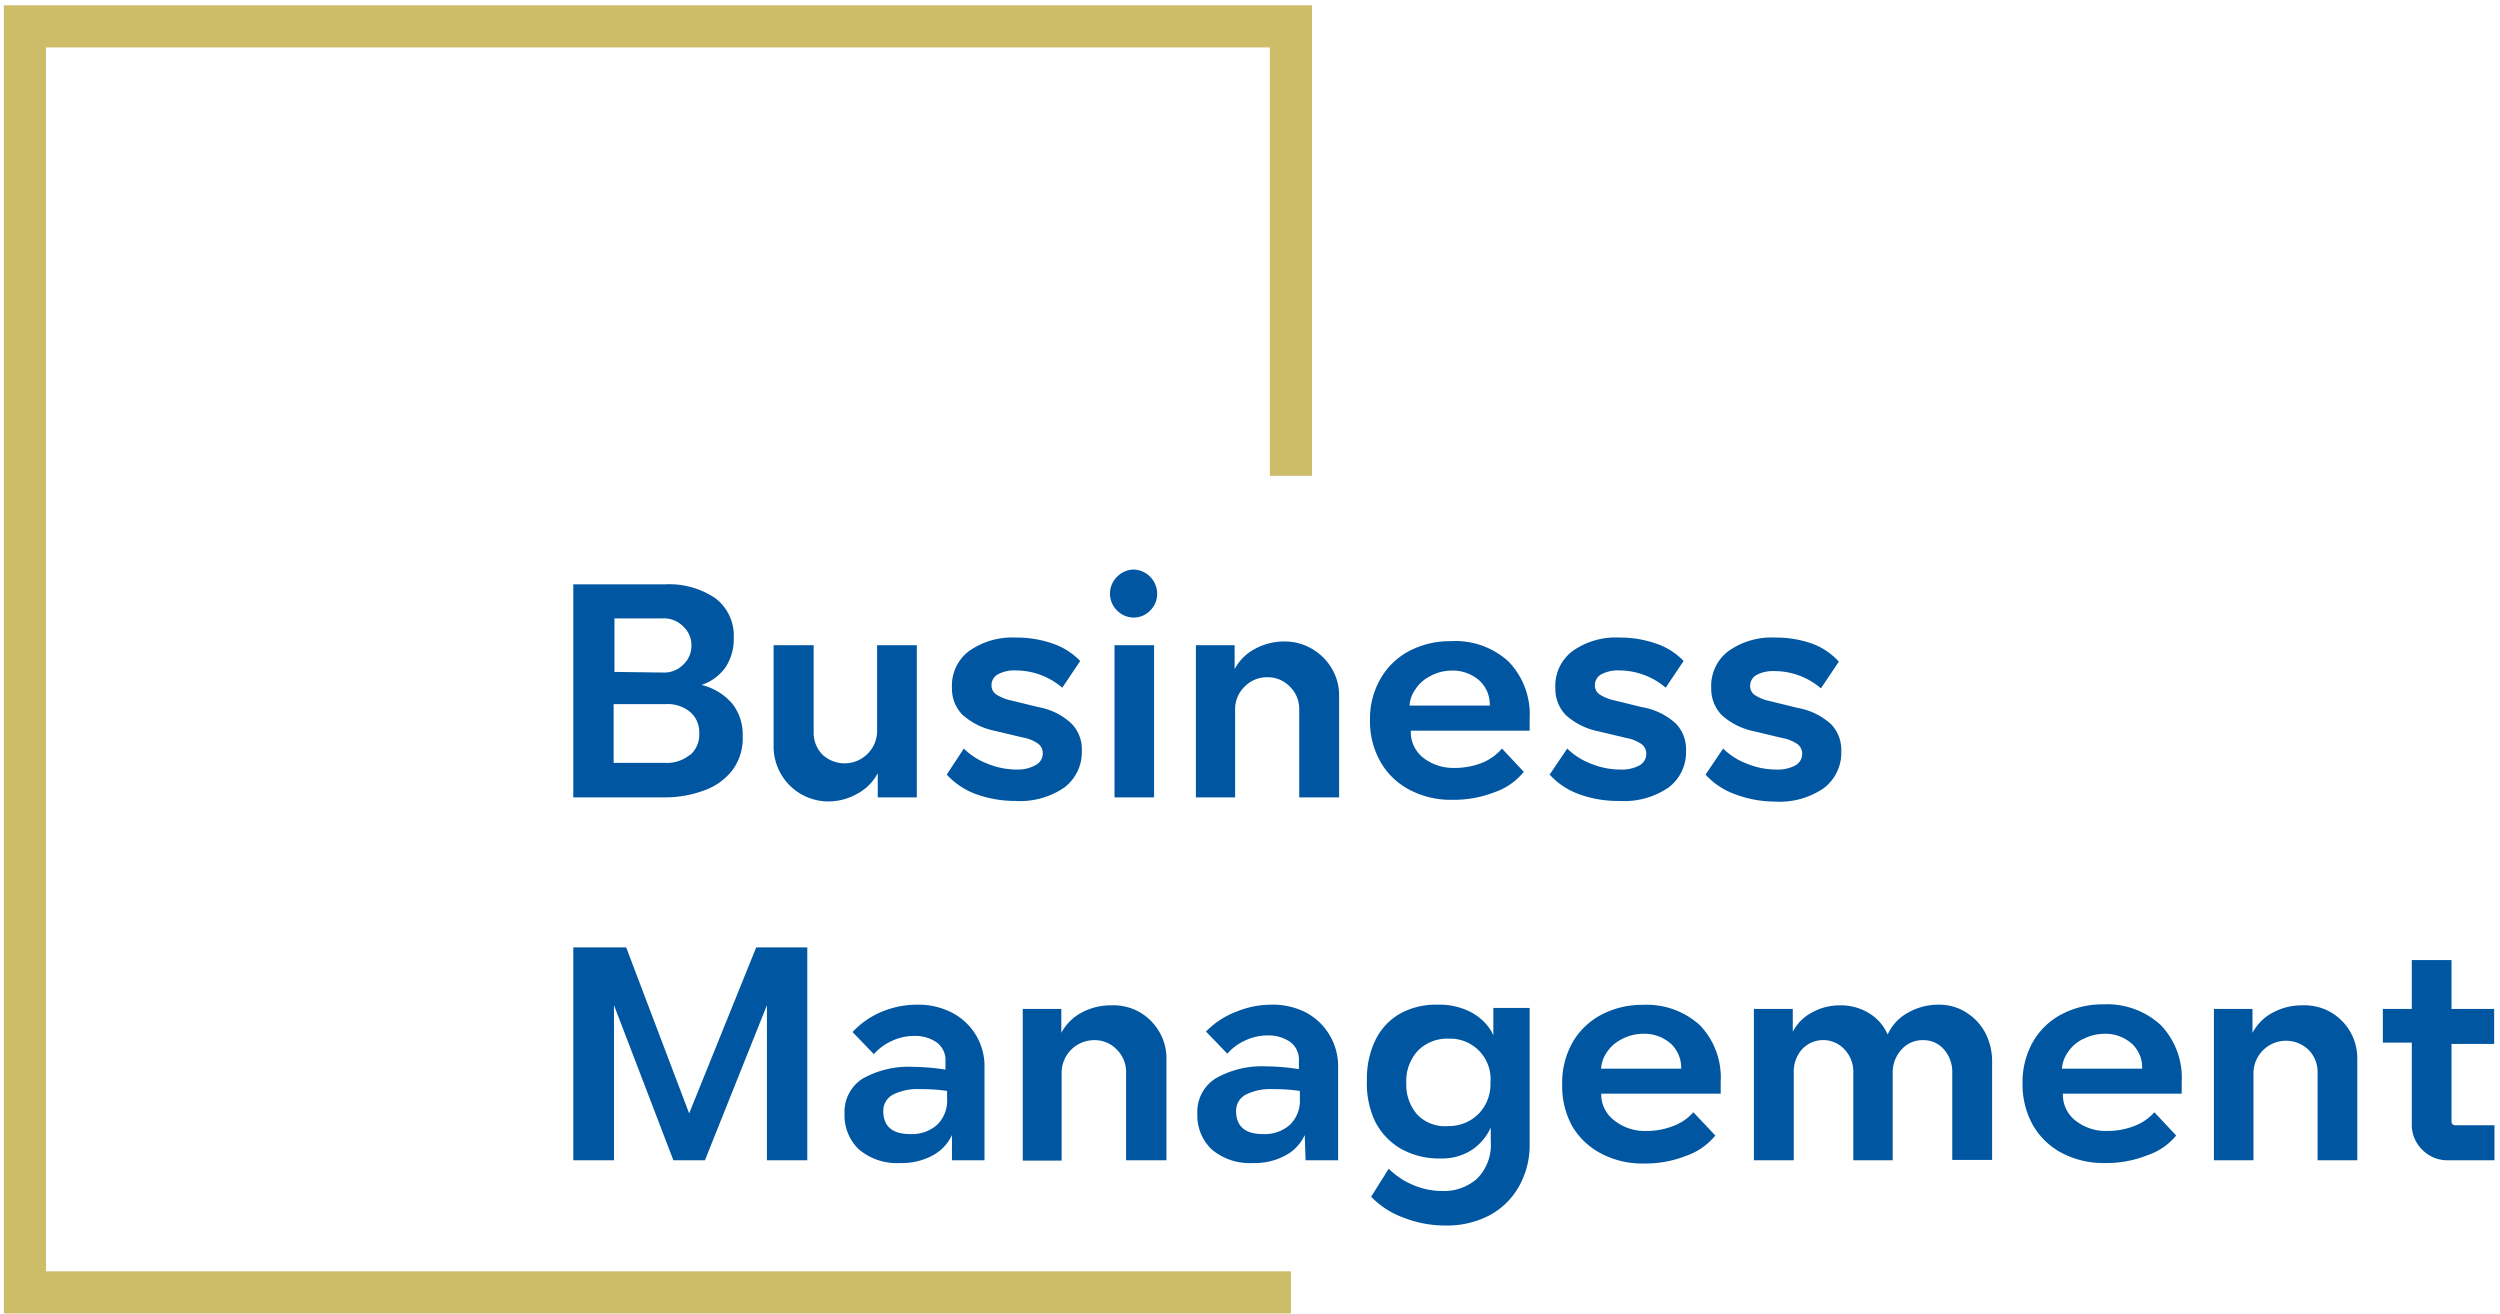
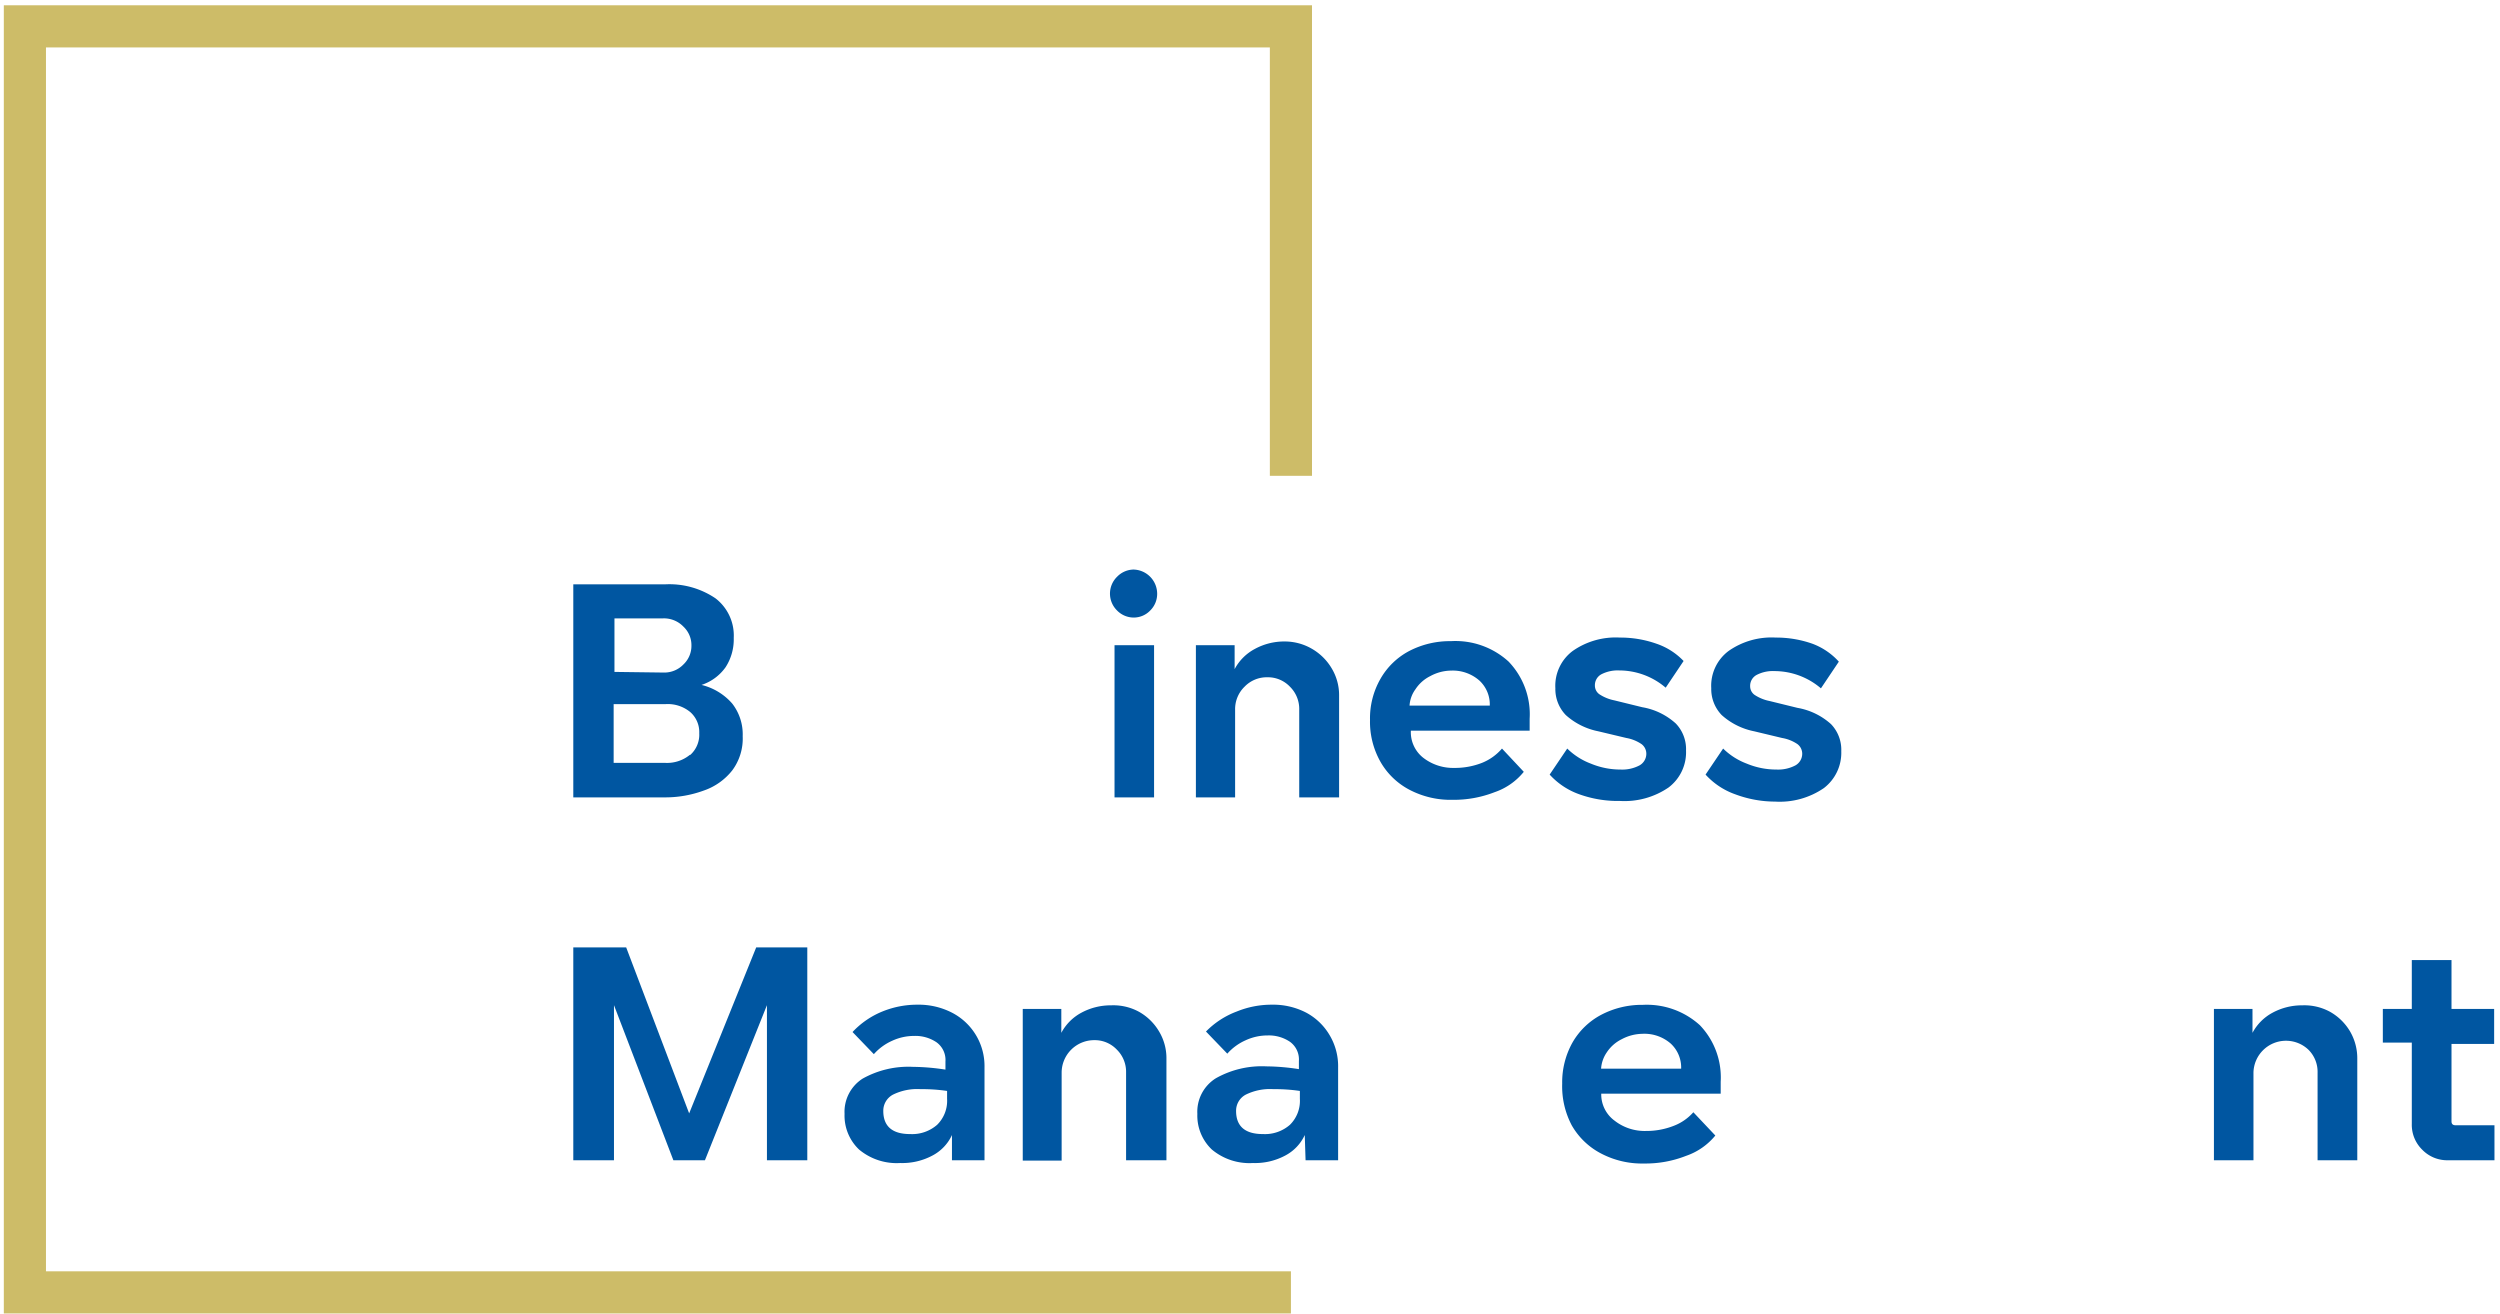
<svg xmlns="http://www.w3.org/2000/svg" id="2194dccb-af4b-4377-ba84-05a910284c3f" data-name="Layer 1" viewBox="0 0 153.63 80.75">
  <defs>
    <style>.fb392036-881a-4cb0-85c9-e70e7907f220{fill:none;stroke:#cdbc68;stroke-width:2.59px;}.d4047e0d-259d-4374-a0f1-10a5d1ea2b62{fill:#0056a1;}</style>
  </defs>
  <title>Leading Safe Sweden Profile Wep-20</title>
  <polyline class="fb392036-881a-4cb0-85c9-e70e7907f220" points="79.33 79.42 1.53 79.42 1.53 1.62 79.33 1.62 79.33 29.24" />
  <path class="d4047e0d-259d-4374-a0f1-10a5d1ea2b62" d="M45,43.24a3.08,3.08,0,0,1,.64,2A3.28,3.28,0,0,1,45,47.34a3.79,3.79,0,0,1-1.75,1.24A6.85,6.85,0,0,1,40.8,49H35.23V35.91h5.62a5.05,5.05,0,0,1,3.12.86,2.88,2.88,0,0,1,1.12,2.43,3.15,3.15,0,0,1-.5,1.8,2.93,2.93,0,0,1-1.48,1.09A3.64,3.64,0,0,1,45,43.24Zm-2.58,3.15a1.67,1.67,0,0,0,.55-1.33,1.64,1.64,0,0,0-.55-1.3,2.17,2.17,0,0,0-1.52-.49H37.71v3.61h3.16A2.22,2.22,0,0,0,42.39,46.39Zm-1.63-5.06a1.63,1.63,0,0,0,1.21-.5,1.57,1.57,0,0,0,.49-1.16A1.56,1.56,0,0,0,42,38.51,1.66,1.66,0,0,0,40.76,38h-3v3.29Z" />
-   <path class="d4047e0d-259d-4374-a0f1-10a5d1ea2b62" d="M53.94,49V47.51a3,3,0,0,1-1.23,1.25,3.59,3.59,0,0,1-1.81.49,3.37,3.37,0,0,1-3.36-3.38V39.65H50V45a1.91,1.91,0,0,0,.57,1.4A2,2,0,0,0,53.9,45V39.65h2.44V49Z" />
-   <path class="d4047e0d-259d-4374-a0f1-10a5d1ea2b62" d="M60,48.81a4.54,4.54,0,0,1-1.82-1.21L59.23,46a4.12,4.12,0,0,0,1.45.93,4.76,4.76,0,0,0,1.82.36A2.2,2.2,0,0,0,63.67,47a.8.8,0,0,0,.41-.71.71.71,0,0,0-.29-.59,2.27,2.27,0,0,0-.94-.38l-1.72-.41a4.25,4.25,0,0,1-2-1,2.3,2.3,0,0,1-.63-1.65A2.66,2.66,0,0,1,59.56,40a4.63,4.63,0,0,1,2.9-.82,6.66,6.66,0,0,1,2.26.38,4.21,4.21,0,0,1,1.66,1.06l-1.1,1.64a4.4,4.4,0,0,0-2.84-1.06,2.14,2.14,0,0,0-1.12.24.76.76,0,0,0-.39.69.65.65,0,0,0,.27.53,2.63,2.63,0,0,0,.92.38l1.72.42a4,4,0,0,1,2,1,2.24,2.24,0,0,1,.64,1.66,2.73,2.73,0,0,1-1.07,2.27,4.8,4.8,0,0,1-3,.83A7.1,7.1,0,0,1,60,48.81Z" />
  <path class="d4047e0d-259d-4374-a0f1-10a5d1ea2b62" d="M68.65,37.52a1.45,1.45,0,0,1,0-2.08,1.44,1.44,0,0,1,1-.44,1.49,1.49,0,0,1,1.46,1.47,1.43,1.43,0,0,1-.43,1.05,1.4,1.4,0,0,1-1,.43A1.43,1.43,0,0,1,68.65,37.52Zm2.27,2.13V49H68.49V39.65Z" />
  <path class="d4047e0d-259d-4374-a0f1-10a5d1ea2b62" d="M80.62,39.87a3.37,3.37,0,0,1,1.22,1.21,3.19,3.19,0,0,1,.45,1.67V49H79.84v-5.4a1.91,1.91,0,0,0-.57-1.4,1.86,1.86,0,0,0-1.39-.58,1.89,1.89,0,0,0-1.4.58,1.92,1.92,0,0,0-.58,1.4l0,5.4H73.49V39.65h2.38v1.47a3,3,0,0,1,1.24-1.24,3.76,3.76,0,0,1,1.82-.46A3.32,3.32,0,0,1,80.62,39.87Z" />
  <path class="d4047e0d-259d-4374-a0f1-10a5d1ea2b62" d="M87.44,46.55a3,3,0,0,0,1.93.64,4.55,4.55,0,0,0,1.7-.31A3.18,3.18,0,0,0,92.3,46l1.34,1.43a3.94,3.94,0,0,1-1.79,1.25,6.88,6.88,0,0,1-2.58.47,5.44,5.44,0,0,1-2.66-.62,4.4,4.4,0,0,1-1.78-1.72,5,5,0,0,1-.64-2.57,4.87,4.87,0,0,1,.64-2.52,4.39,4.39,0,0,1,1.76-1.71,5.42,5.42,0,0,1,2.57-.61,4.85,4.85,0,0,1,3.54,1.25A4.67,4.67,0,0,1,94,44.17c0,.13,0,.38,0,.73h-7.3A2,2,0,0,0,87.44,46.55Zm.45-5a2.31,2.31,0,0,0-.91.81,1.89,1.89,0,0,0-.36,1h4.93a2,2,0,0,0-.64-1.54,2.48,2.48,0,0,0-1.75-.61A2.73,2.73,0,0,0,87.89,41.55Z" />
  <path class="d4047e0d-259d-4374-a0f1-10a5d1ea2b62" d="M97.05,48.81a4.48,4.48,0,0,1-1.82-1.21L96.31,46a4.16,4.16,0,0,0,1.46.93,4.71,4.71,0,0,0,1.81.36,2.27,2.27,0,0,0,1.18-.26.82.82,0,0,0,.41-.71.74.74,0,0,0-.29-.59,2.4,2.4,0,0,0-.94-.38l-1.72-.41a4.2,4.2,0,0,1-2-1,2.3,2.3,0,0,1-.64-1.65A2.67,2.67,0,0,1,96.65,40a4.6,4.6,0,0,1,2.89-.82,6.66,6.66,0,0,1,2.26.38,4.14,4.14,0,0,1,1.66,1.06l-1.1,1.64a4.4,4.4,0,0,0-2.84-1.06,2.19,2.19,0,0,0-1.12.24.76.76,0,0,0-.39.69.65.65,0,0,0,.27.53,2.61,2.61,0,0,0,.93.38l1.71.42a4.09,4.09,0,0,1,2.06,1,2.27,2.27,0,0,1,.63,1.66,2.71,2.71,0,0,1-1.07,2.27,4.8,4.8,0,0,1-3,.83A7,7,0,0,1,97.05,48.81Z" />
  <path class="d4047e0d-259d-4374-a0f1-10a5d1ea2b62" d="M106.63,48.81a4.48,4.48,0,0,1-1.82-1.21L105.89,46a4.16,4.16,0,0,0,1.46.93,4.71,4.71,0,0,0,1.81.36,2.27,2.27,0,0,0,1.18-.26.82.82,0,0,0,.41-.71.74.74,0,0,0-.29-.59,2.39,2.39,0,0,0-.95-.38l-1.71-.41a4.2,4.2,0,0,1-2-1,2.3,2.3,0,0,1-.64-1.65A2.67,2.67,0,0,1,106.23,40a4.6,4.6,0,0,1,2.89-.82,6.66,6.66,0,0,1,2.26.38A4.14,4.14,0,0,1,113,40.66l-1.1,1.64a4.4,4.4,0,0,0-2.84-1.06,2.17,2.17,0,0,0-1.12.24.76.76,0,0,0-.39.69.65.65,0,0,0,.27.53,2.61,2.61,0,0,0,.93.38l1.71.42a4.13,4.13,0,0,1,2.06,1,2.27,2.27,0,0,1,.63,1.66,2.73,2.73,0,0,1-1.07,2.27,4.8,4.8,0,0,1-3,.83A7,7,0,0,1,106.63,48.81Z" />
  <path class="d4047e0d-259d-4374-a0f1-10a5d1ea2b62" d="M49.61,71.3H47.13V61.77L43.32,71.3H41.38l-3.65-9.53V71.3h-2.5V58.22h3.25l3.87,10.2,4.12-10.2h3.14Z" />
  <path class="d4047e0d-259d-4374-a0f1-10a5d1ea2b62" d="M58.5,69.75A2.7,2.7,0,0,1,57.32,71a3.93,3.93,0,0,1-2,.47,3.6,3.6,0,0,1-2.53-.83,2.87,2.87,0,0,1-.89-2.19A2.42,2.42,0,0,1,53,66.29a5.75,5.75,0,0,1,3.1-.73,13.7,13.7,0,0,1,2,.17l0-.5a1.34,1.34,0,0,0-.55-1.18,2.31,2.31,0,0,0-1.37-.39,3.21,3.21,0,0,0-1.36.3,3.28,3.28,0,0,0-1.12.82l-1.31-1.36a5.18,5.18,0,0,1,1.83-1.26,5.65,5.65,0,0,1,2.16-.42,4.48,4.48,0,0,1,2.12.49,3.69,3.69,0,0,1,2,3.35V71.3h-2Zm-1.94-2.82a3.36,3.36,0,0,0-1.69.34,1.12,1.12,0,0,0-.59,1c0,.94.55,1.42,1.64,1.42a2.33,2.33,0,0,0,1.67-.57,2.07,2.07,0,0,0,.61-1.6v-.48A10.69,10.69,0,0,0,56.56,66.93Z" />
  <path class="d4047e0d-259d-4374-a0f1-10a5d1ea2b62" d="M70,62.18a3.32,3.32,0,0,1,1.23,1.21,3.19,3.19,0,0,1,.45,1.67V71.3H69.2V65.9a1.91,1.91,0,0,0-.57-1.4,1.86,1.86,0,0,0-1.39-.58,2,2,0,0,0-2,2l0,5.4H62.85V62h2.37v1.47a3,3,0,0,1,1.24-1.24,3.78,3.78,0,0,1,1.82-.45A3.28,3.28,0,0,1,70,62.18Z" />
  <path class="d4047e0d-259d-4374-a0f1-10a5d1ea2b62" d="M80.18,69.75A2.7,2.7,0,0,1,79,71a3.93,3.93,0,0,1-2,.47,3.6,3.6,0,0,1-2.53-.83,2.87,2.87,0,0,1-.89-2.19,2.42,2.42,0,0,1,1.14-2.19,5.75,5.75,0,0,1,3.1-.73,13.7,13.7,0,0,1,2,.17l0-.5a1.34,1.34,0,0,0-.55-1.18,2.31,2.31,0,0,0-1.37-.39,3.21,3.21,0,0,0-1.36.3,3.28,3.28,0,0,0-1.12.82l-1.31-1.36A5.18,5.18,0,0,1,76,62.16a5.65,5.65,0,0,1,2.16-.42,4.41,4.41,0,0,1,2.11.49A3.67,3.67,0,0,1,81.7,63.6a3.72,3.72,0,0,1,.53,2V71.3h-2Zm-1.94-2.82a3.36,3.36,0,0,0-1.69.34,1.12,1.12,0,0,0-.59,1c0,.94.55,1.42,1.64,1.42a2.33,2.33,0,0,0,1.67-.57,2.07,2.07,0,0,0,.61-1.6v-.48A10.69,10.69,0,0,0,78.24,66.93Z" />
-   <path class="d4047e0d-259d-4374-a0f1-10a5d1ea2b62" d="M93.33,72.93a4.51,4.51,0,0,1-1.81,1.76,5.61,5.61,0,0,1-2.66.62,7,7,0,0,1-2.6-.48,5.19,5.19,0,0,1-2-1.29l1.08-1.72a4.67,4.67,0,0,0,1.5,1,4.57,4.57,0,0,0,1.8.37,3.07,3.07,0,0,0,2.12-.75,2.94,2.94,0,0,0,.85-2.31v-.84a3.27,3.27,0,0,1-1.17,1.38,3.37,3.37,0,0,1-1.91.52,4.81,4.81,0,0,1-2.45-.6,4.08,4.08,0,0,1-1.59-1.7A5.51,5.51,0,0,1,84,66.35a5.44,5.44,0,0,1,.51-2.41A3.76,3.76,0,0,1,86,62.31a4.56,4.56,0,0,1,2.34-.57,4.22,4.22,0,0,1,1.8.34,3.34,3.34,0,0,1,1.12.78,2.77,2.77,0,0,1,.51.76V61.94H94v8.4A5.13,5.13,0,0,1,93.33,72.93Zm-2.49-4.46a2.6,2.6,0,0,0,.75-1.94A2.48,2.48,0,0,0,89,63.83a2.5,2.5,0,0,0-1.87.74,2.74,2.74,0,0,0-.71,2,2.77,2.77,0,0,0,.68,1.93A2.36,2.36,0,0,0,89,69.2,2.58,2.58,0,0,0,90.84,68.47Z" />
  <path class="d4047e0d-259d-4374-a0f1-10a5d1ea2b62" d="M99.21,68.86a3,3,0,0,0,1.92.64,4.6,4.6,0,0,0,1.71-.31,3.07,3.07,0,0,0,1.22-.84l1.35,1.43a4,4,0,0,1-1.8,1.25,6.79,6.79,0,0,1-2.57.47,5.42,5.42,0,0,1-2.66-.62,4.43,4.43,0,0,1-1.79-1.72A5.13,5.13,0,0,1,96,66.59a5,5,0,0,1,.63-2.52,4.41,4.41,0,0,1,1.77-1.71,5.38,5.38,0,0,1,2.56-.61A4.85,4.85,0,0,1,104.46,63a4.64,4.64,0,0,1,1.28,3.48c0,.14,0,.38,0,.73H98.4A2,2,0,0,0,99.21,68.86Zm.45-5a2.34,2.34,0,0,0-.92.81,2,2,0,0,0-.35,1h4.92a2,2,0,0,0-.64-1.54,2.46,2.46,0,0,0-1.75-.6A2.78,2.78,0,0,0,99.66,63.86Z" />
-   <path class="d4047e0d-259d-4374-a0f1-10a5d1ea2b62" d="M120.8,62.2A3.31,3.31,0,0,1,122,63.47a3.86,3.86,0,0,1,.42,1.81v6h-2.45V65.94a2.09,2.09,0,0,0-.51-1.45,1.65,1.65,0,0,0-1.28-.57,1.71,1.71,0,0,0-1.34.59,2.07,2.07,0,0,0-.53,1.43V71.3h-2.42V65.94a2,2,0,0,0-.54-1.45,1.78,1.78,0,0,0-2.62,0,2.07,2.07,0,0,0-.5,1.44V71.3h-2.45V62h2.39v1.4a2.8,2.8,0,0,1,1.18-1.18,3.5,3.5,0,0,1,1.75-.44,3.31,3.31,0,0,1,1.8.51A2.82,2.82,0,0,1,116,63.58a2.83,2.83,0,0,1,1.22-1.33,3.74,3.74,0,0,1,1.93-.51A3.06,3.06,0,0,1,120.8,62.2Z" />
-   <path class="d4047e0d-259d-4374-a0f1-10a5d1ea2b62" d="M127.54,68.86a3,3,0,0,0,1.92.64,4.6,4.6,0,0,0,1.71-.31,3.14,3.14,0,0,0,1.22-.84l1.34,1.43A3.89,3.89,0,0,1,131.94,71a6.79,6.79,0,0,1-2.57.47,5.48,5.48,0,0,1-2.67-.62,4.4,4.4,0,0,1-1.78-1.72,5.13,5.13,0,0,1-.63-2.57,5,5,0,0,1,.63-2.52,4.35,4.35,0,0,1,1.77-1.71,5.35,5.35,0,0,1,2.56-.61A4.85,4.85,0,0,1,132.79,63a4.67,4.67,0,0,1,1.28,3.48c0,.14,0,.38,0,.73h-7.3A2,2,0,0,0,127.54,68.86Zm.44-5a2.38,2.38,0,0,0-.91.81,2,2,0,0,0-.36,1h4.93a2,2,0,0,0-.64-1.54,2.46,2.46,0,0,0-1.75-.6A2.85,2.85,0,0,0,128,63.86Z" />
  <path class="d4047e0d-259d-4374-a0f1-10a5d1ea2b62" d="M143.19,62.18a3.32,3.32,0,0,1,1.23,1.21,3.28,3.28,0,0,1,.44,1.67V71.3h-2.44V65.9a1.91,1.91,0,0,0-.57-1.4,2,2,0,0,0-3.37,1.4l0,5.4h-2.43V62h2.37v1.47a3,3,0,0,1,1.24-1.24,3.78,3.78,0,0,1,1.82-.45A3.28,3.28,0,0,1,143.19,62.18Z" />
  <path class="d4047e0d-259d-4374-a0f1-10a5d1ea2b62" d="M148.85,70.65a2.13,2.13,0,0,1-.64-1.58v-5h-1.78V62h1.78V59h2.44v3h2.62v2.15h-2.62v4.76c0,.16.08.24.25.24h2.39V71.3h-2.88A2.13,2.13,0,0,1,148.85,70.65Z" />
</svg>